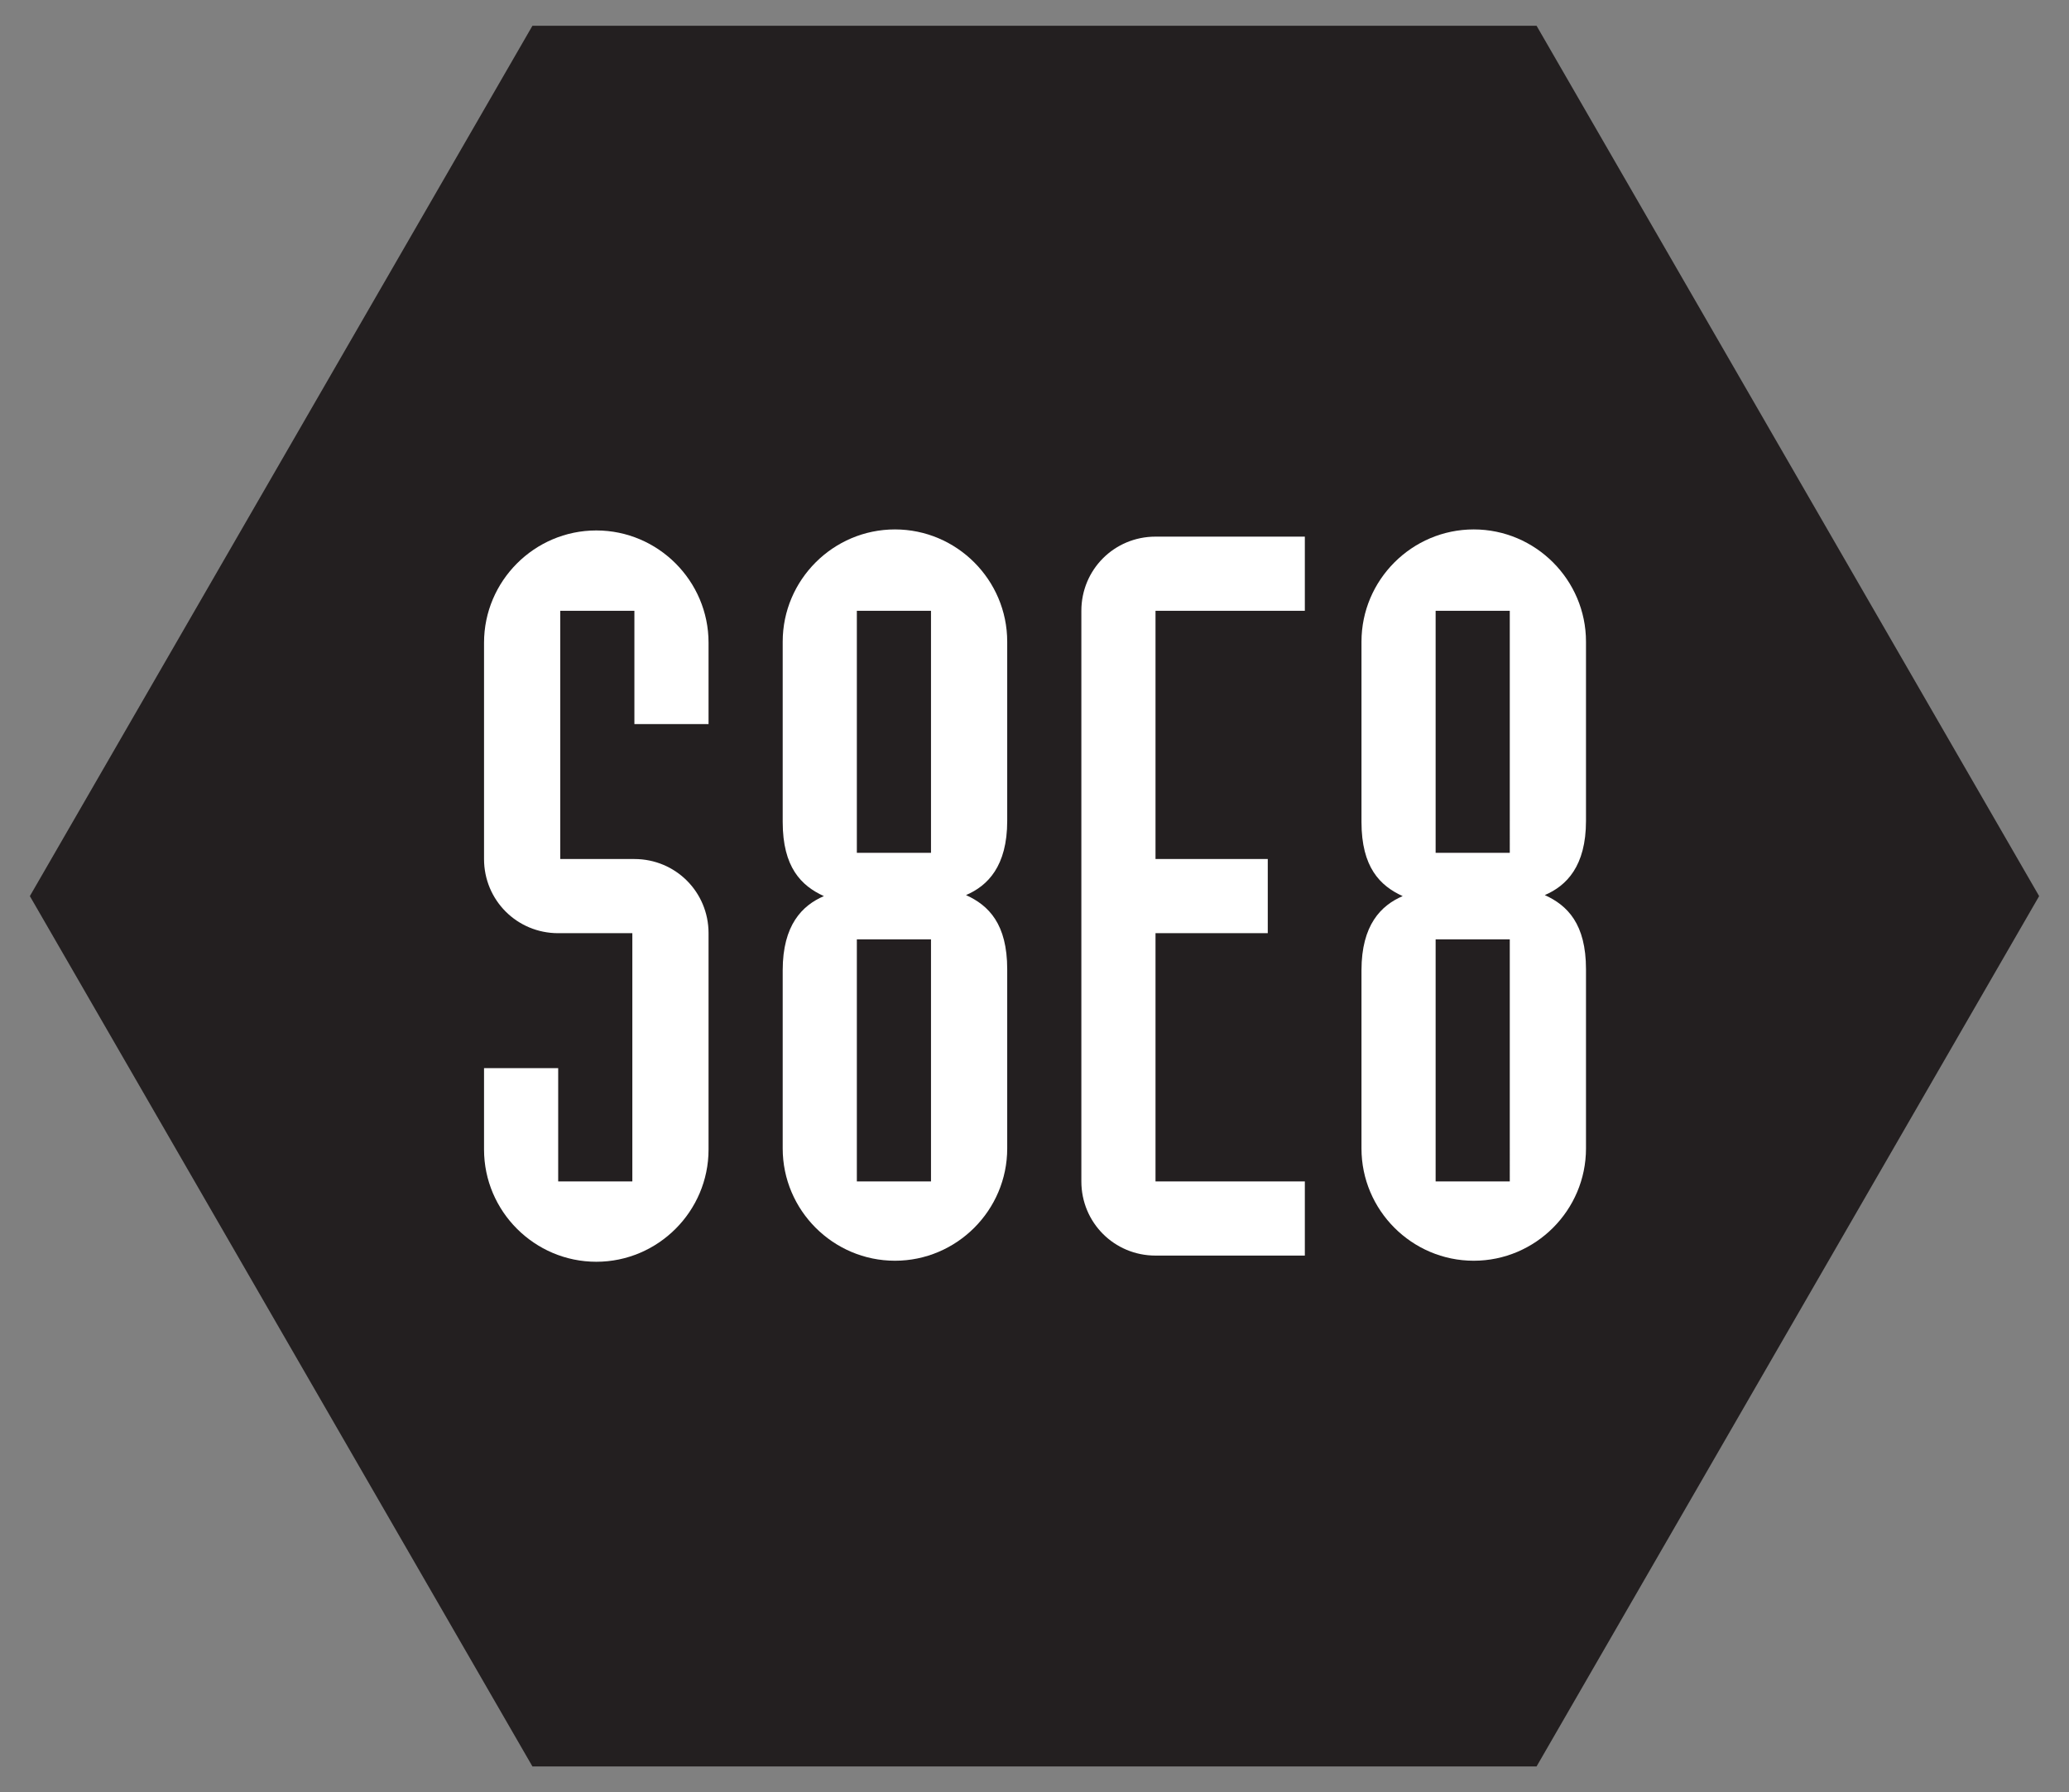
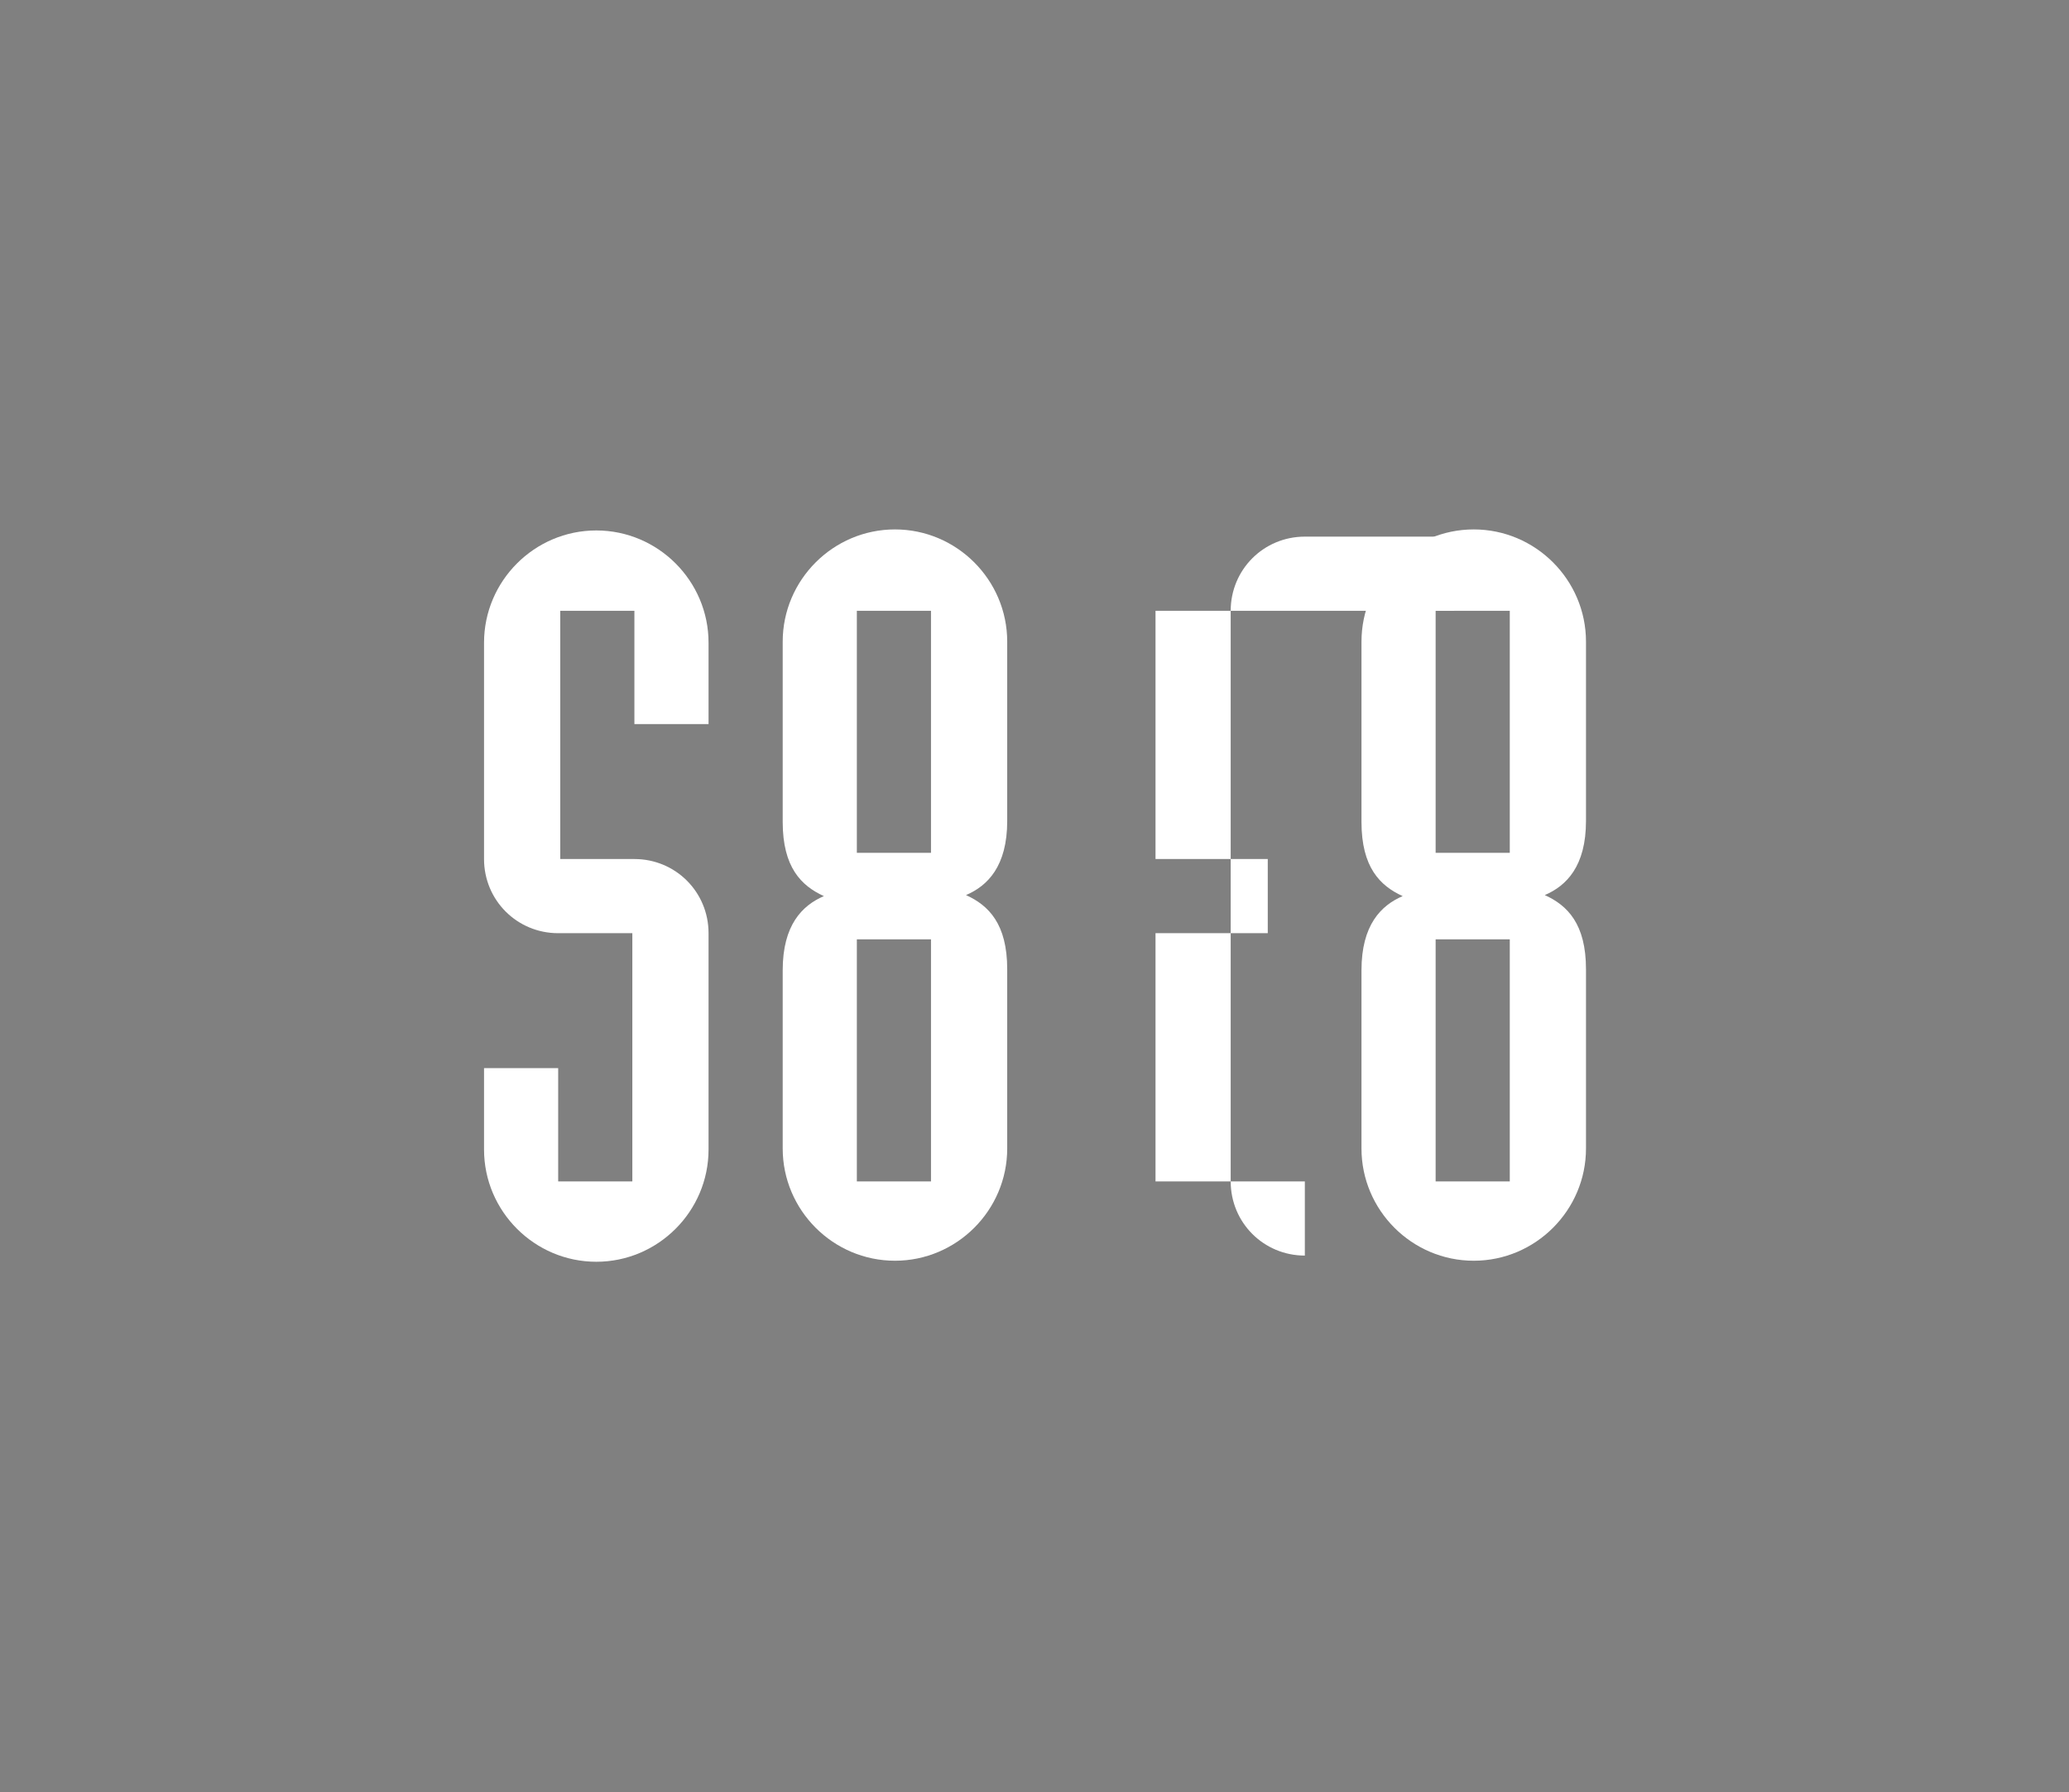
<svg xmlns="http://www.w3.org/2000/svg" version="1.1" id="Layer_1" x="0px" y="0px" viewBox="0 0 200.9 174" style="enable-background:new 0 0 200.9 174;" xml:space="preserve">
  <rect x="0" y="0" width="200.9" height="174" fill="#808080" stroke="none" />
  <style type="text/css">
	.st0{fill:#231F20;}
	.st1{fill:#FFFFFF;}
</style>
-   <polygon class="st0" points="51.7,171.5 2.9,87 51.7,2.5 149.2,2.5 198,87 149.2,171.5 " />
  <g>
    <path class="st1" d="M47,103.7h7.2v11h7.2V90.6h-7.2c-4,0-7.2-3.2-7.2-7.2v-21c0-6,4.9-10.9,10.9-10.9s10.9,4.9,10.9,10.9v7.9h-7.2   v-11h-7.2v24.1h7.2c4,0,7.2,3.2,7.2,7.2v21c0,6-4.9,10.9-10.9,10.9S47,117.6,47,111.6V103.7z" />
    <path class="st1" d="M76,94.2c0-4.4,1.9-6.3,4-7.2c-2.2-1-4-2.8-4-7.2V62.3c0-6,4.9-10.9,10.9-10.9s10.9,4.9,10.9,10.9v17.4   c0,4.4-1.9,6.3-4,7.2c2.2,1,4,2.8,4,7.2v17.4c0,6-4.9,10.9-10.9,10.9S76,117.5,76,111.5V94.2z M83.2,82.8h7.2V59.3h-7.2V82.8z    M83.2,114.7h7.2V91.2h-7.2V114.7z" />
-     <path class="st1" d="M126.7,59.3h-14.5v24.1h10.9v7.2h-10.9v24.1h14.5v7.2h-14.5c-4,0-7.2-3.2-7.2-7.2V59.3c0-4,3.2-7.2,7.2-7.2   h14.5V59.3z" />
+     <path class="st1" d="M126.7,59.3h-14.5v24.1h10.9v7.2h-10.9v24.1h14.5v7.2c-4,0-7.2-3.2-7.2-7.2V59.3c0-4,3.2-7.2,7.2-7.2   h14.5V59.3z" />
    <path class="st1" d="M132.2,94.2c0-4.4,1.9-6.3,4-7.2c-2.2-1-4-2.8-4-7.2V62.3c0-6,4.9-10.9,10.9-10.9S154,56.3,154,62.3v17.4   c0,4.4-1.9,6.3-4,7.2c2.2,1,4,2.8,4,7.2v17.4c0,6-4.9,10.9-10.9,10.9s-10.9-4.9-10.9-10.9V94.2z M139.4,82.8h7.2V59.3h-7.2V82.8z    M139.4,114.7h7.2V91.2h-7.2V114.7z" />
  </g>
</svg>